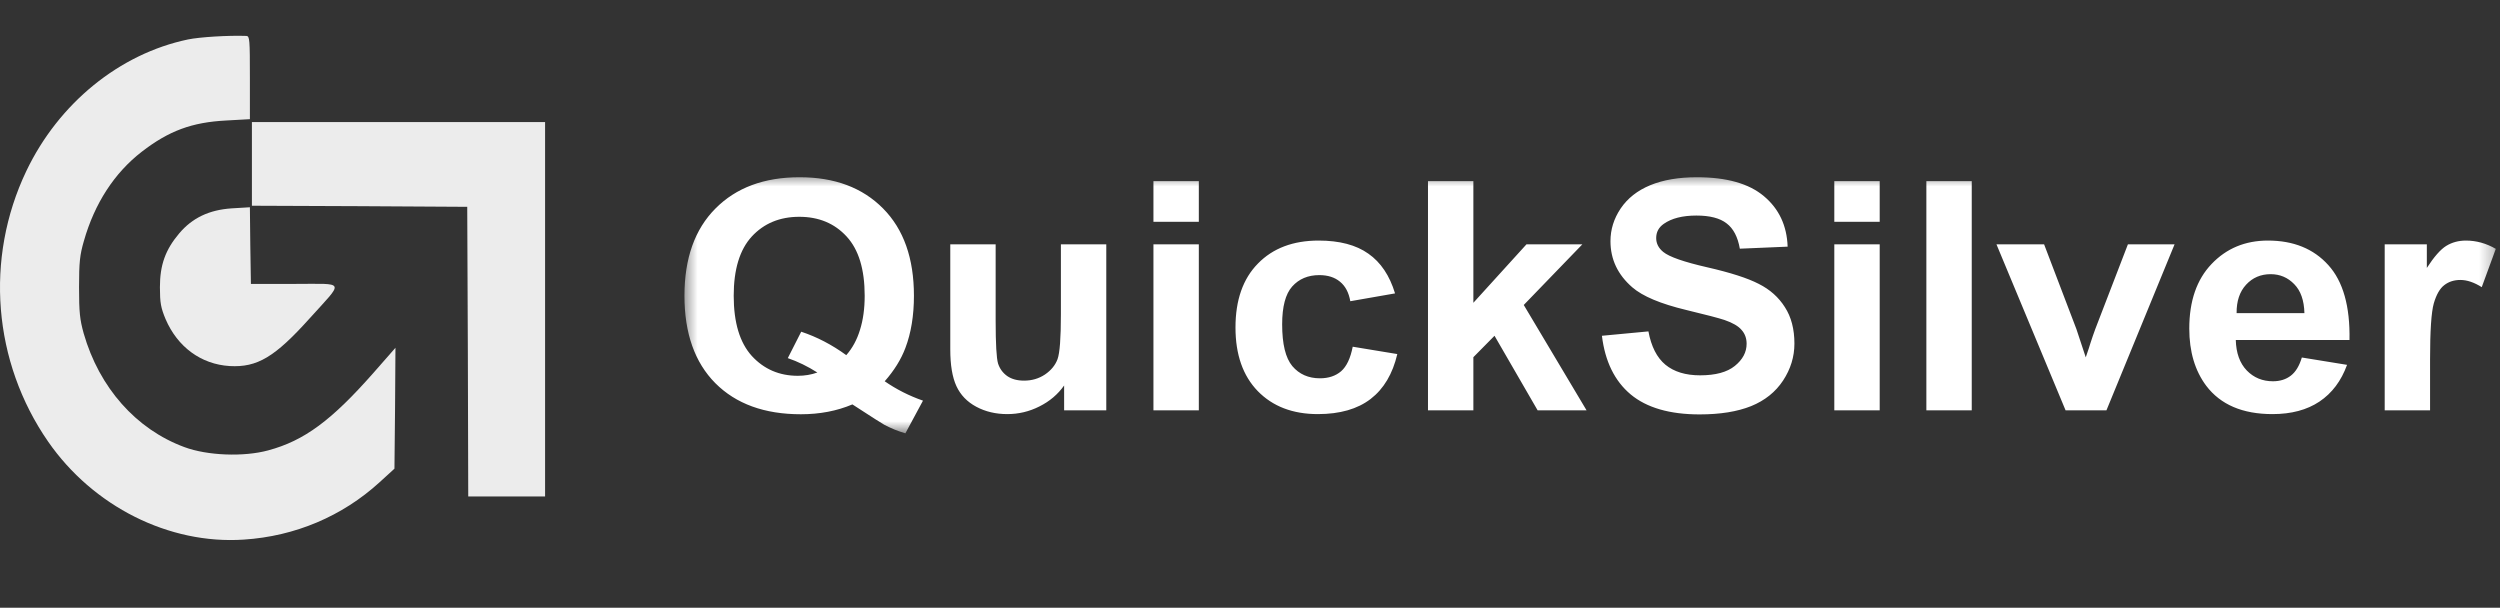
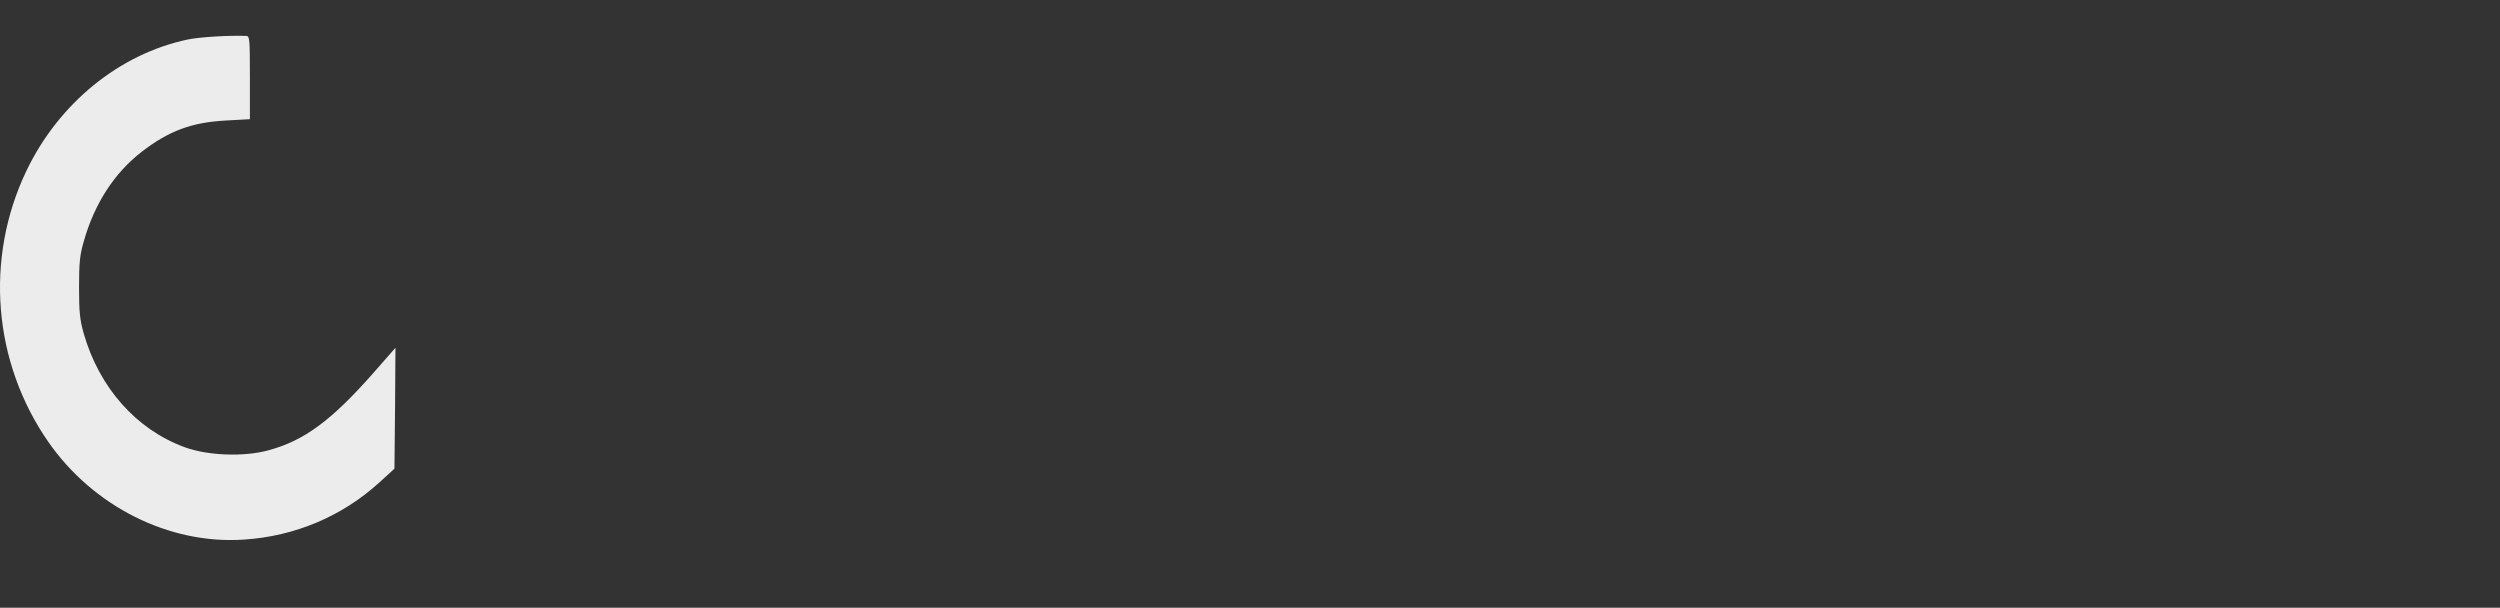
<svg xmlns="http://www.w3.org/2000/svg" width="181" height="44" viewBox="0 0 181 44" fill="none">
  <rect x="0" y="0" width="181" height="44" fill="#333333" stroke="none" />
-   <path d="M28.851 8.836H18.238V11.865V14.895L26.04 14.927L33.828 14.974L33.872 25.466L33.901 35.942H36.682H39.464V22.389V8.836H28.851Z" fill="#ECECEC" />
  <path d="M27.065 26.965C24.006 30.441 22.03 31.907 19.41 32.609C17.653 33.087 15.018 32.992 13.349 32.37C9.851 31.078 7.187 28.065 6.06 24.142C5.781 23.138 5.723 22.612 5.723 20.794C5.723 18.992 5.781 18.45 6.074 17.446C6.85 14.719 8.285 12.519 10.261 10.988C12.222 9.473 13.891 8.852 16.379 8.724L18.092 8.628V5.631C18.092 2.872 18.077 2.617 17.843 2.601C16.526 2.553 14.462 2.681 13.613 2.856C8.651 3.893 4.244 7.48 1.902 12.391C-1.113 18.721 -0.513 26.199 3.483 31.971C6.733 36.659 12.237 39.433 17.653 39.067C21.356 38.828 24.782 37.377 27.475 34.921L28.558 33.932L28.602 29.564L28.631 25.179L27.065 26.965Z" fill="#ECECEC" />
-   <path d="M21.327 20.555H18.166L18.122 17.78L18.092 15.006L16.76 15.086C15.15 15.197 13.921 15.771 12.969 16.904C11.974 18.083 11.578 19.184 11.578 20.794C11.578 21.942 11.652 22.293 11.988 23.106C12.852 25.115 14.55 26.375 16.628 26.502C18.619 26.614 19.893 25.864 22.44 23.026C24.928 20.268 25.06 20.555 21.327 20.555Z" fill="#ECECEC" />
  <mask id="mask0_1_1360" style="mask-type:luminance" maskUnits="userSpaceOnUse" x="49" y="12" width="132" height="20">
-     <path d="M180.744 12.577H49.463V31.395H180.744V12.577Z" fill="white" />
-   </mask>
+     </mask>
  <g mask="url(#mask0_1_1360)">
-     <path d="M64.053 27.604C64.903 28.192 65.826 28.66 66.824 29.007L65.55 31.373C65.027 31.222 64.517 31.015 64.018 30.75C63.909 30.698 63.141 30.207 61.714 29.279C60.592 29.754 59.349 29.992 57.984 29.992C55.35 29.992 53.284 29.241 51.788 27.74C50.299 26.238 49.554 24.129 49.554 21.412C49.554 18.703 50.303 16.598 51.8 15.096C53.296 13.587 55.327 12.832 57.891 12.832C60.432 12.832 62.447 13.587 63.936 15.096C65.425 16.598 66.169 18.703 66.169 21.412C66.169 22.846 65.963 24.106 65.55 25.193C65.238 26.023 64.739 26.826 64.053 27.604ZM61.27 25.713C61.714 25.208 62.046 24.597 62.264 23.88C62.49 23.163 62.603 22.34 62.603 21.412C62.603 19.496 62.167 18.066 61.294 17.122C60.421 16.172 59.279 15.696 57.868 15.696C56.457 15.696 55.311 16.172 54.43 17.122C53.557 18.073 53.12 19.503 53.12 21.412C53.12 23.352 53.557 24.804 54.43 25.77C55.311 26.728 56.422 27.208 57.763 27.208C58.261 27.208 58.733 27.128 59.177 26.97C58.476 26.525 57.763 26.177 57.037 25.928L58.008 24.016C59.146 24.393 60.234 24.959 61.27 25.713ZM77.043 29.709V27.909C76.591 28.551 75.995 29.056 75.254 29.426C74.522 29.796 73.746 29.981 72.928 29.981C72.094 29.981 71.345 29.803 70.683 29.449C70.02 29.094 69.541 28.596 69.244 27.955C68.948 27.313 68.8 26.427 68.8 25.295V17.688H72.085V23.212C72.085 24.902 72.144 25.94 72.261 26.325C72.385 26.702 72.608 27.004 72.928 27.23C73.247 27.449 73.652 27.558 74.144 27.558C74.705 27.558 75.208 27.411 75.652 27.117C76.096 26.815 76.4 26.445 76.564 26.008C76.728 25.562 76.809 24.48 76.809 22.759V17.688H80.095V29.709H77.043ZM83.509 16.058V13.116H86.795V16.058H83.509ZM83.509 29.709V17.688H86.795V29.709H83.509ZM101.001 21.242L97.762 21.808C97.653 21.182 97.404 20.71 97.014 20.394C96.632 20.077 96.133 19.918 95.517 19.918C94.699 19.918 94.044 20.194 93.553 20.744C93.069 21.288 92.828 22.201 92.828 23.484C92.828 24.91 93.073 25.917 93.564 26.506C94.063 27.094 94.73 27.389 95.564 27.389C96.188 27.389 96.698 27.219 97.096 26.879C97.493 26.532 97.774 25.94 97.937 25.102L101.165 25.634C100.829 27.068 100.186 28.151 99.236 28.883C98.284 29.615 97.01 29.981 95.412 29.981C93.596 29.981 92.146 29.426 91.063 28.317C89.987 27.208 89.449 25.672 89.449 23.71C89.449 21.725 89.99 20.182 91.074 19.081C92.157 17.971 93.623 17.417 95.47 17.417C96.982 17.417 98.183 17.734 99.072 18.367C99.968 18.994 100.611 19.952 101.001 21.242ZM103.386 29.709V13.116H106.672V21.922L110.518 17.688H114.564L110.32 22.08L114.868 29.709H111.325L108.203 24.31L106.672 25.861V29.709H103.386ZM115.979 24.31L119.346 23.993C119.549 25.087 119.958 25.891 120.574 26.404C121.198 26.917 122.035 27.174 123.088 27.174C124.202 27.174 125.041 26.947 125.601 26.494C126.171 26.034 126.455 25.498 126.455 24.887C126.455 24.495 126.334 24.163 126.093 23.891C125.859 23.612 125.446 23.37 124.853 23.167C124.448 23.031 123.524 22.789 122.082 22.442C120.227 21.997 118.925 21.45 118.177 20.801C117.125 19.888 116.598 18.775 116.598 17.462C116.598 16.617 116.844 15.828 117.335 15.096C117.834 14.357 118.547 13.795 119.475 13.41C120.41 13.025 121.537 12.832 122.854 12.832C125.005 12.832 126.623 13.289 127.706 14.202C128.798 15.115 129.371 16.334 129.425 17.858L125.964 18.005C125.816 17.153 125.496 16.541 125.005 16.172C124.522 15.794 123.793 15.606 122.819 15.606C121.813 15.606 121.026 15.806 120.457 16.206C120.091 16.462 119.908 16.805 119.908 17.236C119.908 17.628 120.079 17.964 120.422 18.243C120.858 18.598 121.918 18.967 123.602 19.352C125.286 19.737 126.529 20.137 127.332 20.552C128.143 20.959 128.774 21.522 129.226 22.239C129.686 22.948 129.916 23.827 129.916 24.876C129.916 25.827 129.643 26.717 129.098 27.547C128.552 28.377 127.78 28.996 126.782 29.403C125.784 29.803 124.541 30.003 123.053 30.003C120.886 30.003 119.221 29.52 118.06 28.555C116.898 27.581 116.205 26.166 115.979 24.31ZM132.804 16.058V13.116H136.09V16.058H132.804ZM132.804 29.709V17.688H136.09V29.709H132.804ZM139.469 29.709V13.116H142.754V29.709H139.469ZM149.548 29.709L144.543 17.688H147.992L150.331 23.823L151.009 25.872C151.189 25.351 151.302 25.008 151.348 24.842C151.457 24.502 151.574 24.163 151.699 23.823L154.061 17.688H157.44L152.506 29.709H149.548ZM166.653 25.883L169.927 26.415C169.506 27.577 168.84 28.464 167.928 29.075C167.024 29.679 165.89 29.981 164.526 29.981C162.366 29.981 160.768 29.298 159.732 27.932C158.913 26.838 158.504 25.457 158.504 23.789C158.504 21.797 159.042 20.239 160.117 19.114C161.193 17.983 162.553 17.417 164.198 17.417C166.046 17.417 167.503 18.009 168.571 19.194C169.639 20.371 170.15 22.178 170.103 24.616H161.871C161.895 25.559 162.16 26.294 162.667 26.823C163.173 27.343 163.804 27.604 164.56 27.604C165.075 27.604 165.507 27.468 165.858 27.196C166.209 26.925 166.474 26.487 166.653 25.883ZM166.84 22.669C166.817 21.748 166.572 21.05 166.104 20.575C165.637 20.092 165.067 19.85 164.397 19.85C163.68 19.85 163.087 20.103 162.62 20.609C162.152 21.114 161.922 21.801 161.93 22.669H166.84ZM175.937 29.709H172.652V17.688H175.703V19.398C176.226 18.59 176.693 18.058 177.107 17.802C177.527 17.545 178.003 17.417 178.533 17.417C179.281 17.417 180.002 17.617 180.696 18.017L179.679 20.79C179.125 20.443 178.611 20.269 178.135 20.269C177.675 20.269 177.286 20.394 176.966 20.643C176.647 20.884 176.393 21.326 176.206 21.967C176.027 22.608 175.937 23.951 175.937 25.997V29.709Z" fill="white" />
-   </g>
+     </g>
</svg>